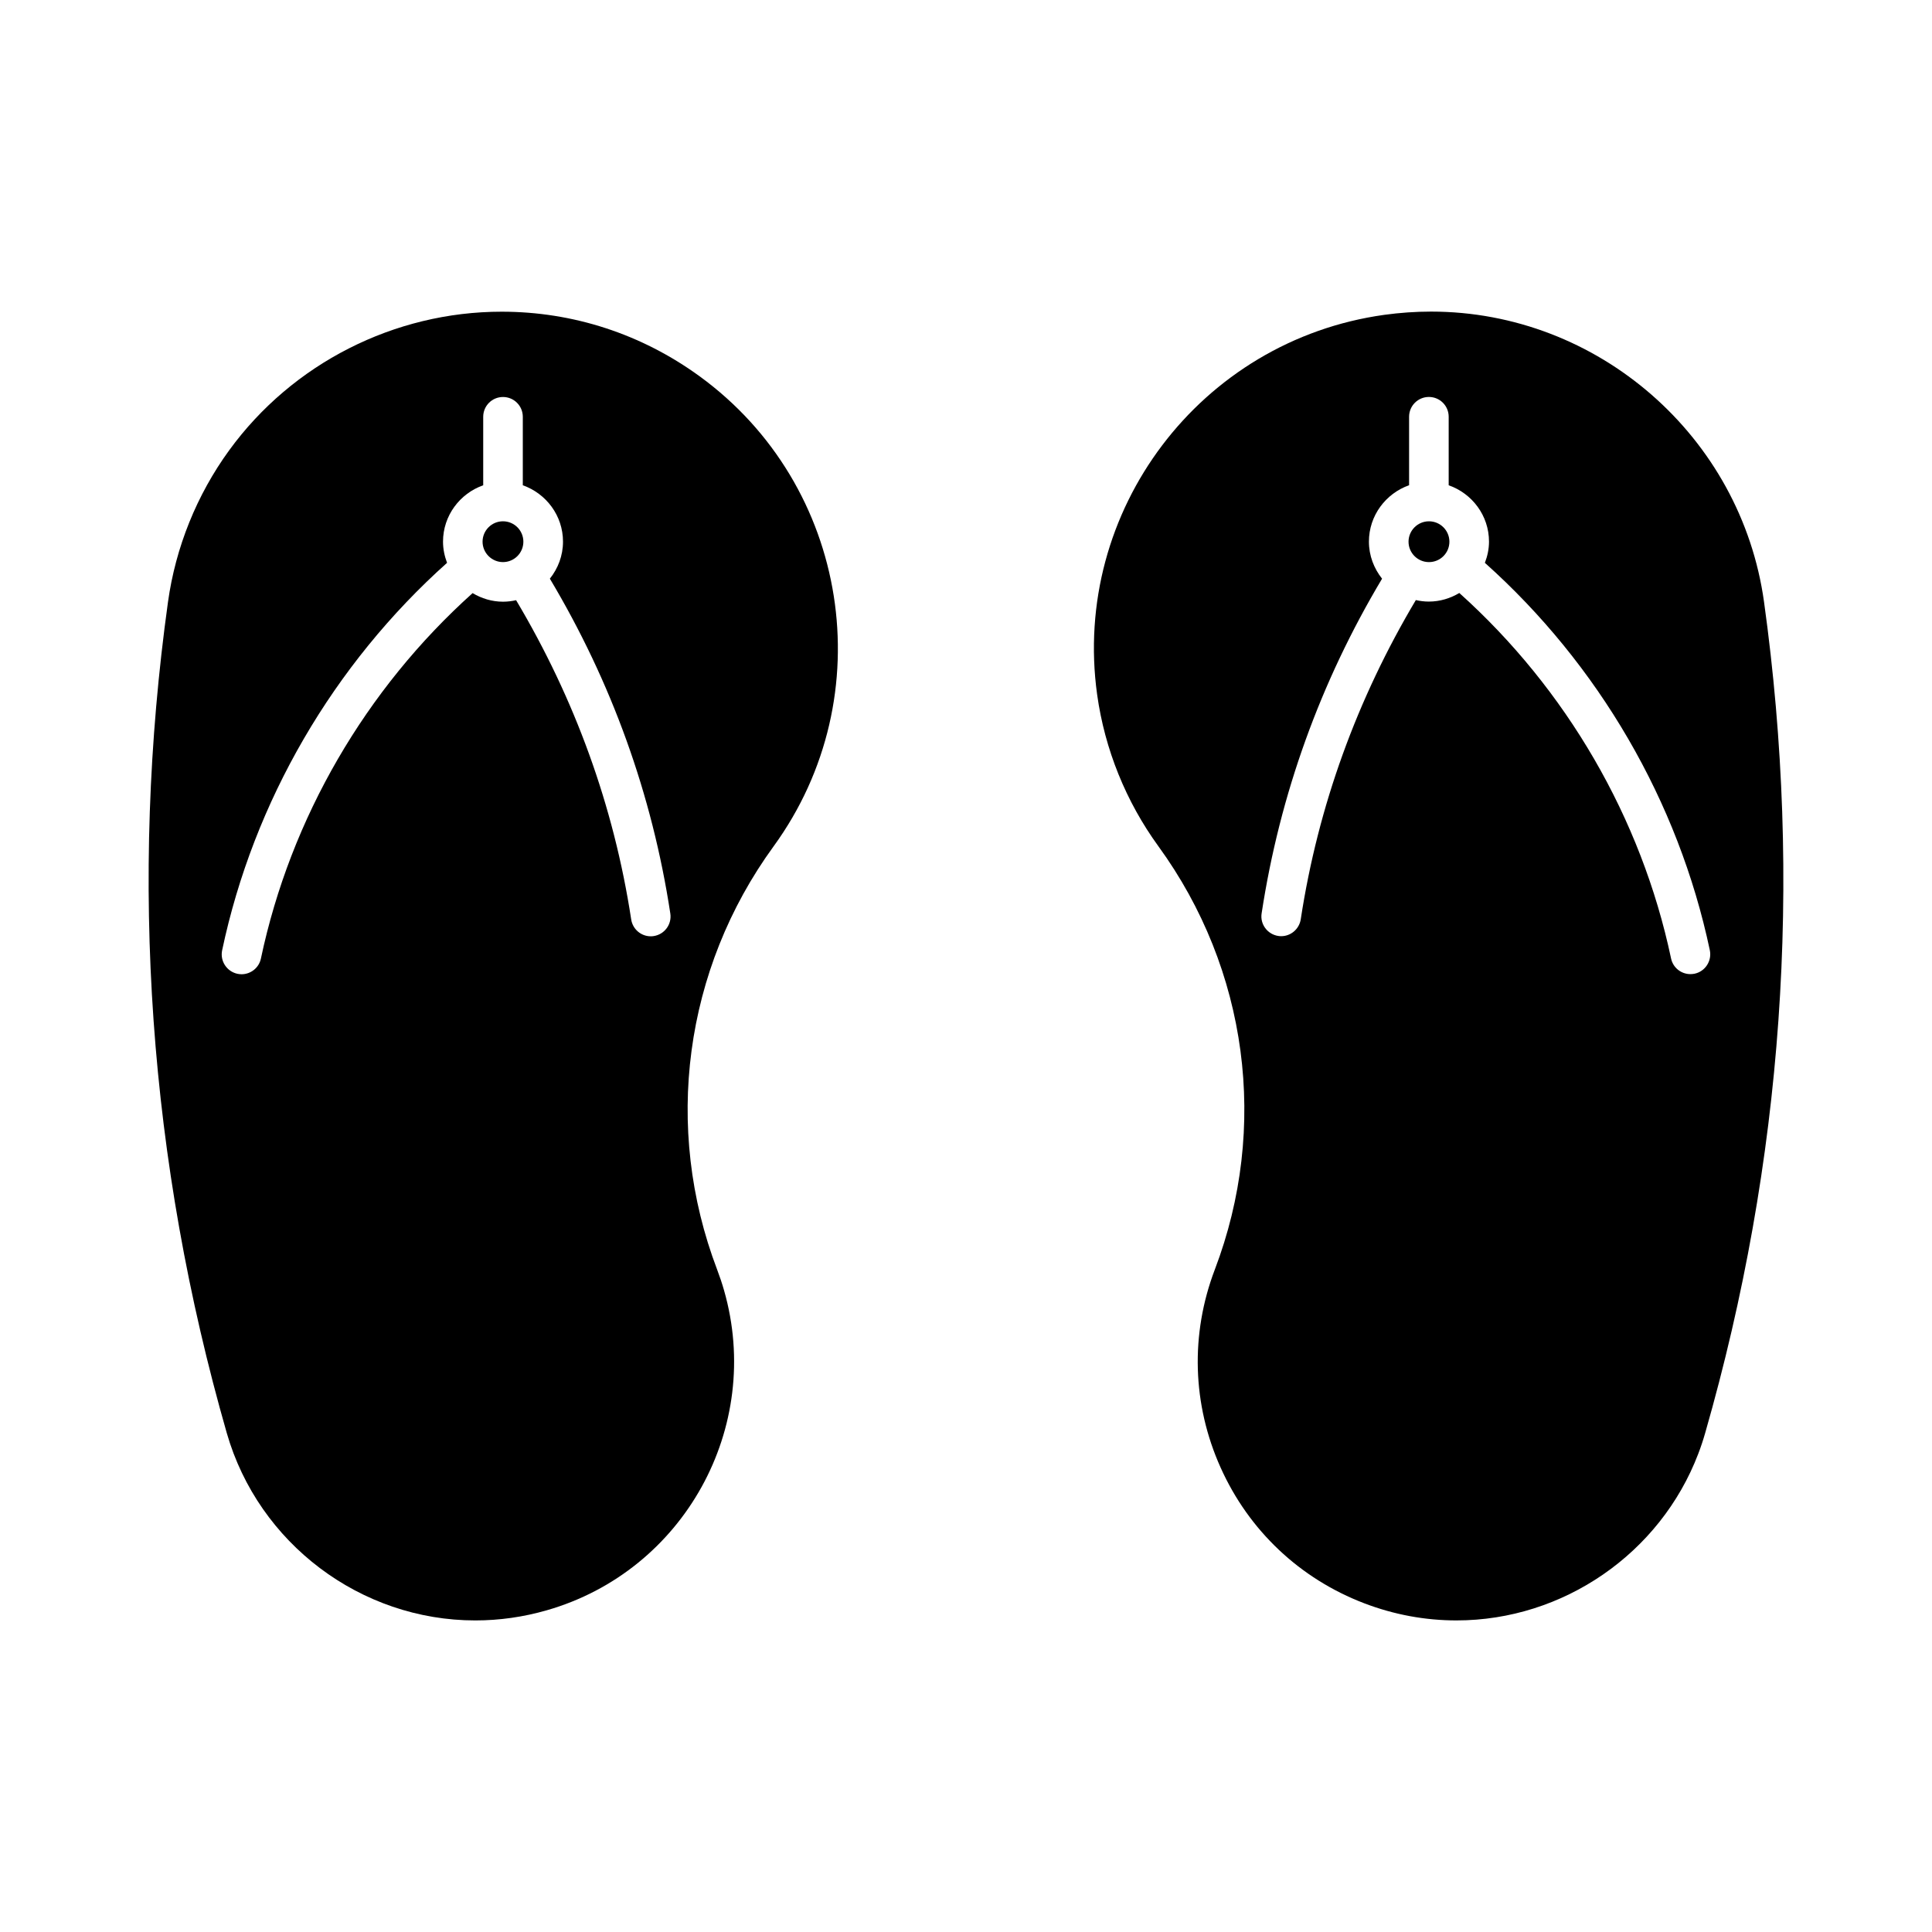
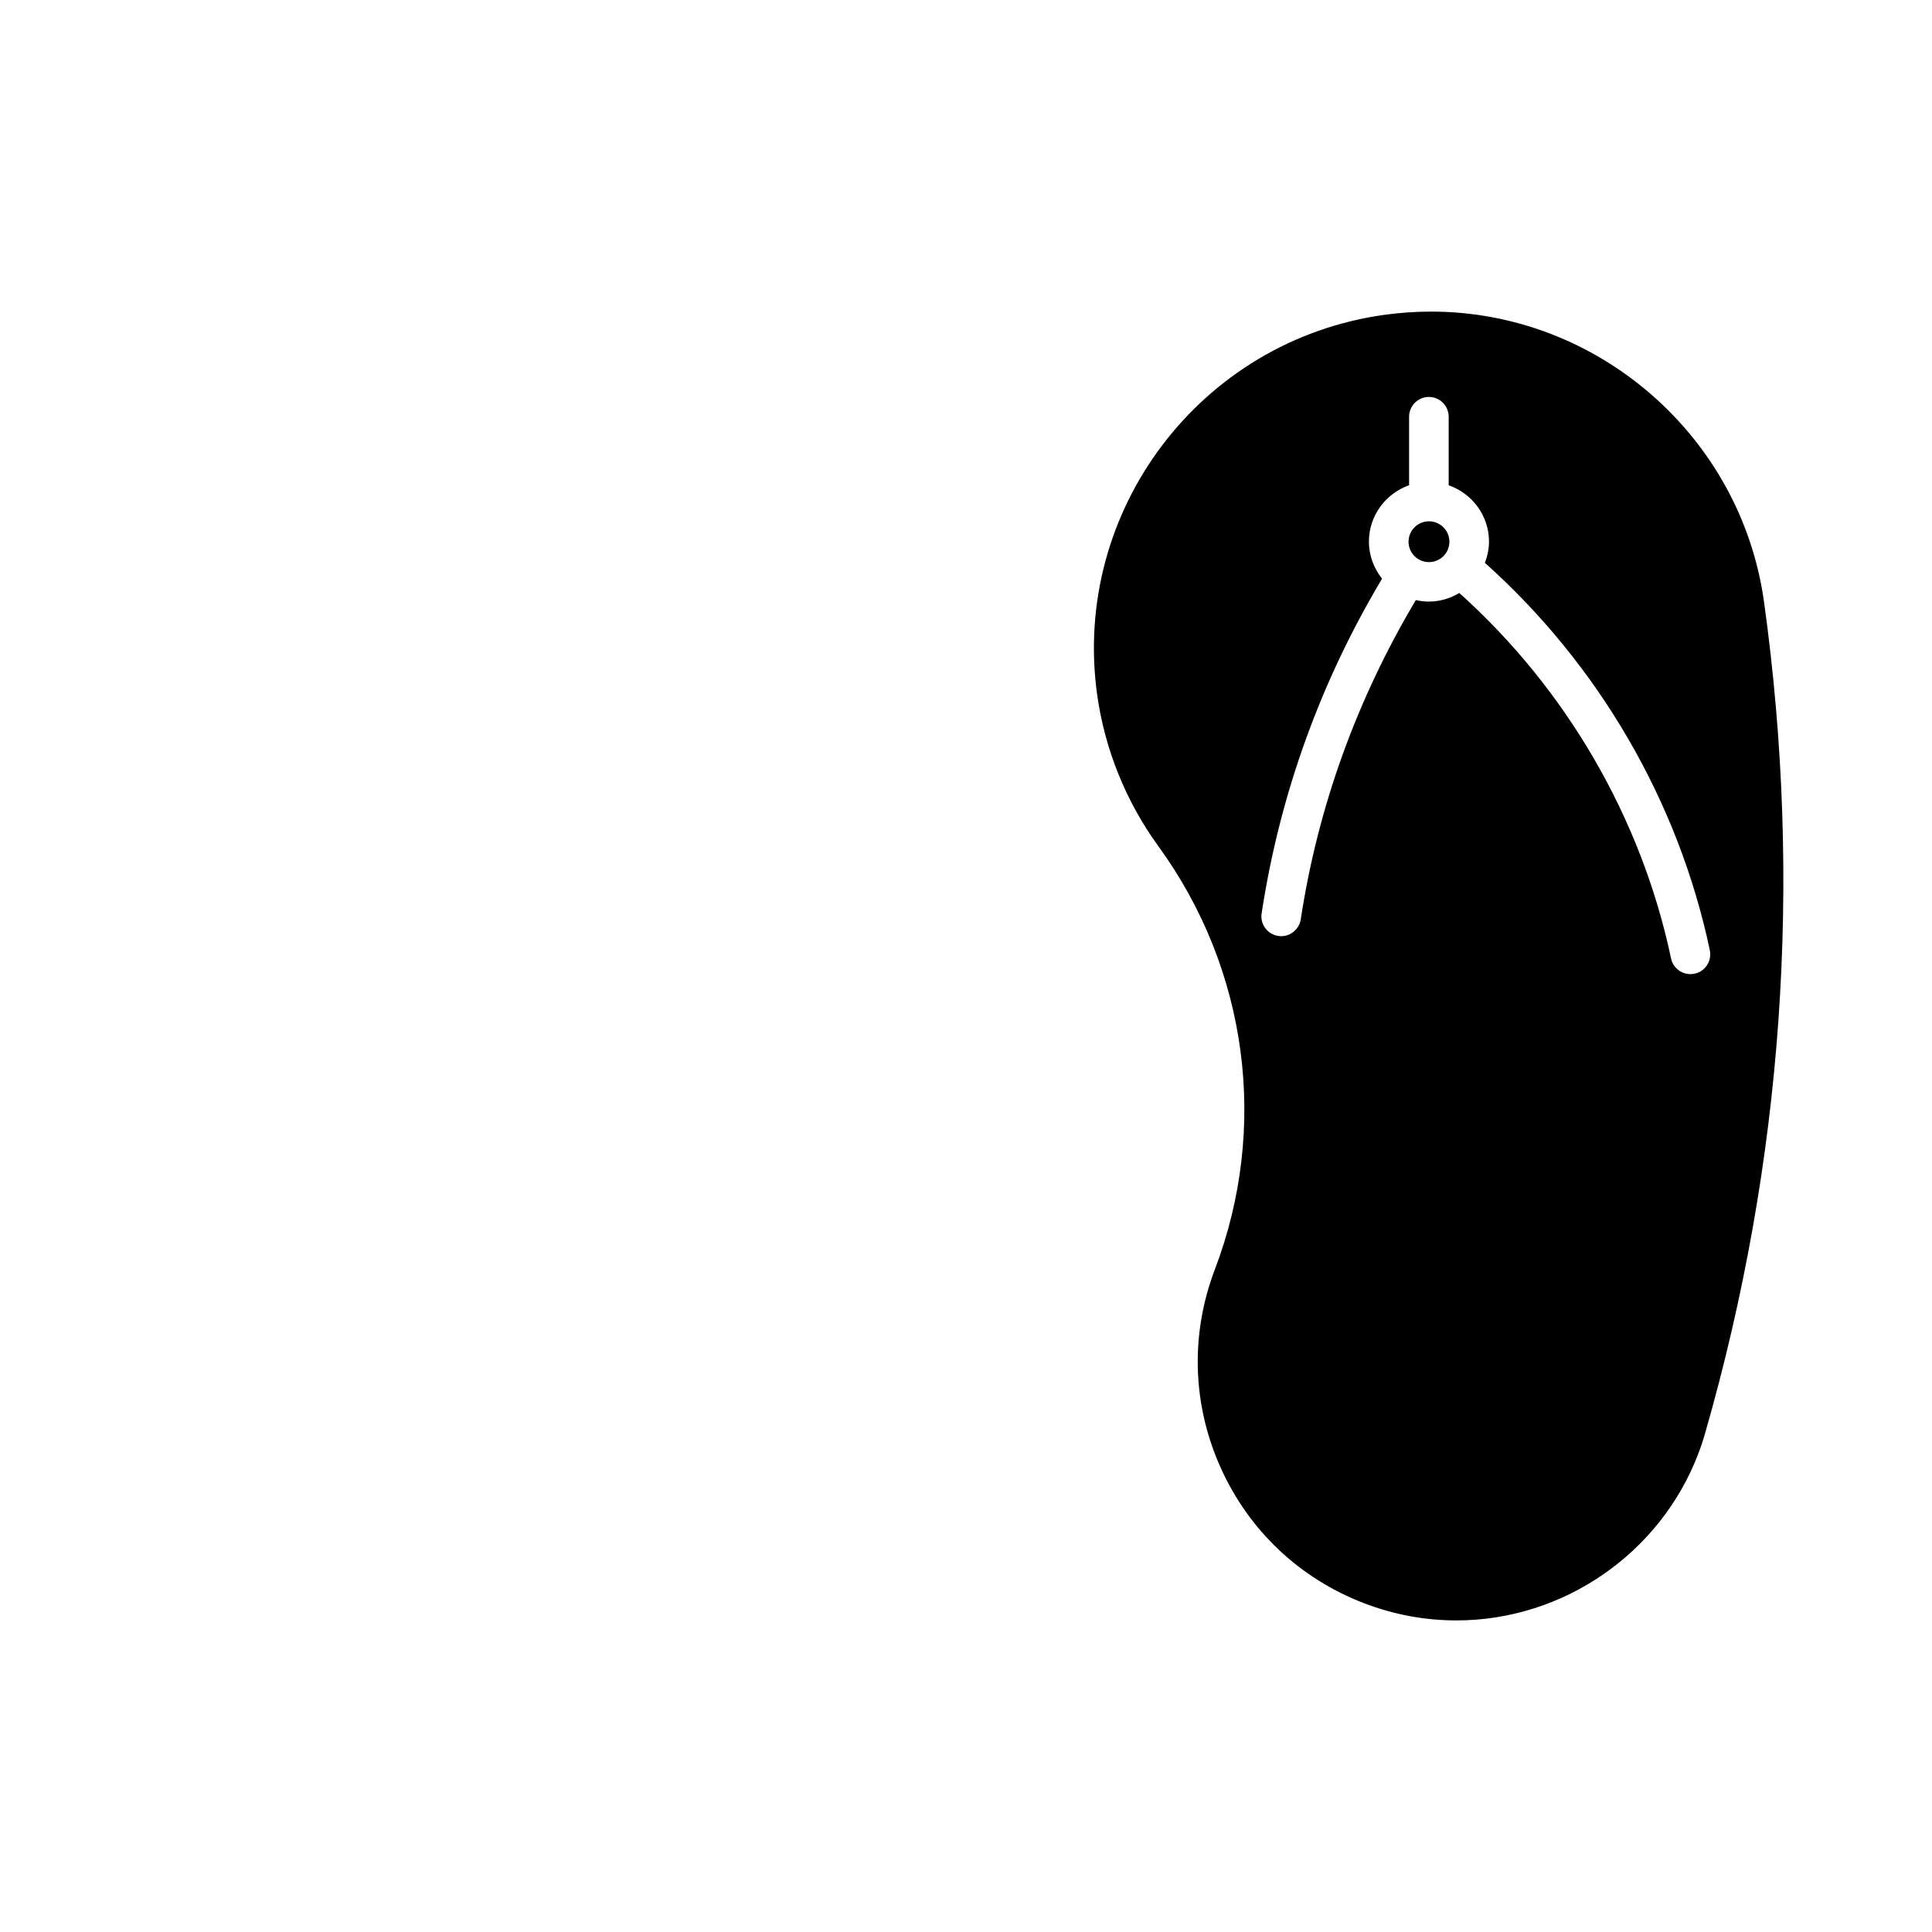
<svg xmlns="http://www.w3.org/2000/svg" fill="#000000" width="800px" height="800px" version="1.1" viewBox="144 144 512 512">
  <g>
-     <path d="m349.01 368.29c-23.711 32.578-29.293 74.523-14.957 112.18 0.684 1.805 1.301 3.641 1.828 5.488 10.422 36.328-10.652 74.375-46.98 84.785-6.191 1.785-12.562 2.688-18.934 2.688-30.387 0-57.465-20.414-65.863-49.645-20.645-71.992-25.895-146.09-15.586-220.25 2.016-14.484 7.621-28.383 16.215-40.199 16.73-22.996 43.738-36.734 72.211-36.734 18.926 0 37.039 5.91 52.406 17.078 39.781 28.918 48.598 84.82 19.66 124.61zm-59.293-70.93c2.152-2.707 3.484-6.086 3.484-9.812 0-6.918-4.473-12.762-10.652-14.945v-18.148c0-2.906-2.352-5.246-5.246-5.246-2.898 0-5.246 2.34-5.246 5.246v18.148c-6.184 2.184-10.652 8.031-10.652 14.945 0 1.973 0.41 3.852 1.07 5.606-30.082 26.91-51.254 63.164-59.605 102.68-0.598 2.844 1.219 5.617 4.051 6.234 0.367 0.074 0.734 0.117 1.09 0.117 2.426 0 4.609-1.68 5.133-4.156 7.871-37.25 27.781-71.426 56.102-96.848 2.371 1.418 5.113 2.277 8.062 2.277 1.188 0 2.34-0.148 3.465-0.398 15.535 26.105 25.902 54.516 30.5 84.598 0.398 2.602 2.625 4.473 5.184 4.473 0.262 0 0.523-0.02 0.797-0.062 2.867-0.453 4.828-3.117 4.387-5.984-4.809-31.566-15.59-61.363-31.922-88.727zm-17.832-9.805c0-2.981 2.426-5.406 5.406-5.406 2.981 0 5.406 2.414 5.406 5.406 0 2.992-2.426 5.406-5.406 5.406-2.969 0-5.406-2.438-5.406-5.406z" />
    <path d="m595.89 523.76c-0.535 1.879-1.145 3.707-1.828 5.488-10.066 26.43-35.812 44.18-64.078 44.18-8.324 0-16.52-1.523-24.371-4.512-17.117-6.519-30.668-19.312-38.152-36.023-7.504-16.719-8.039-35.32-1.523-52.438 14.348-37.66 8.754-79.582-14.945-112.18-8.605-11.828-14.223-25.727-16.238-40.199-6.769-48.734 27.363-93.867 76.098-100.64 4.125-0.566 8.281-0.859 12.406-0.859 44.199 0 82.141 33.074 88.23 76.945 10.297 74.168 5.051 148.27-15.598 220.24zm-58.379-230.61c0.672-1.754 1.09-3.633 1.09-5.606 0-6.918-4.473-12.762-10.684-14.945v-18.156c0-2.906-2.34-5.246-5.246-5.246-2.887 0-5.246 2.34-5.246 5.246v18.148c-6.172 2.184-10.645 8.031-10.645 14.945 0 3.715 1.332 7.106 3.484 9.824-16.32 27.332-27.102 57.141-31.918 88.691-0.453 2.867 1.531 5.531 4.387 5.984 0.262 0.043 0.535 0.062 0.797 0.062 2.539 0 4.777-1.867 5.184-4.473 4.598-30.094 14.969-58.484 30.5-84.598 1.102 0.25 2.258 0.398 3.441 0.398 2.969 0 5.699-0.859 8.082-2.277 28.328 25.422 48.238 59.598 56.113 96.848 0.516 2.465 2.688 4.156 5.121 4.156 0.367 0 0.734-0.043 1.09-0.105 2.844-0.598 4.648-3.379 4.062-6.234-8.348-39.508-29.52-75.75-59.613-102.66zm-20.234-5.594c0-2.981 2.434-5.406 5.414-5.406 2.981 0 5.414 2.414 5.414 5.406 0 2.992-2.414 5.406-5.414 5.406s-5.414-2.438-5.414-5.406z" />
  </g>
</svg>